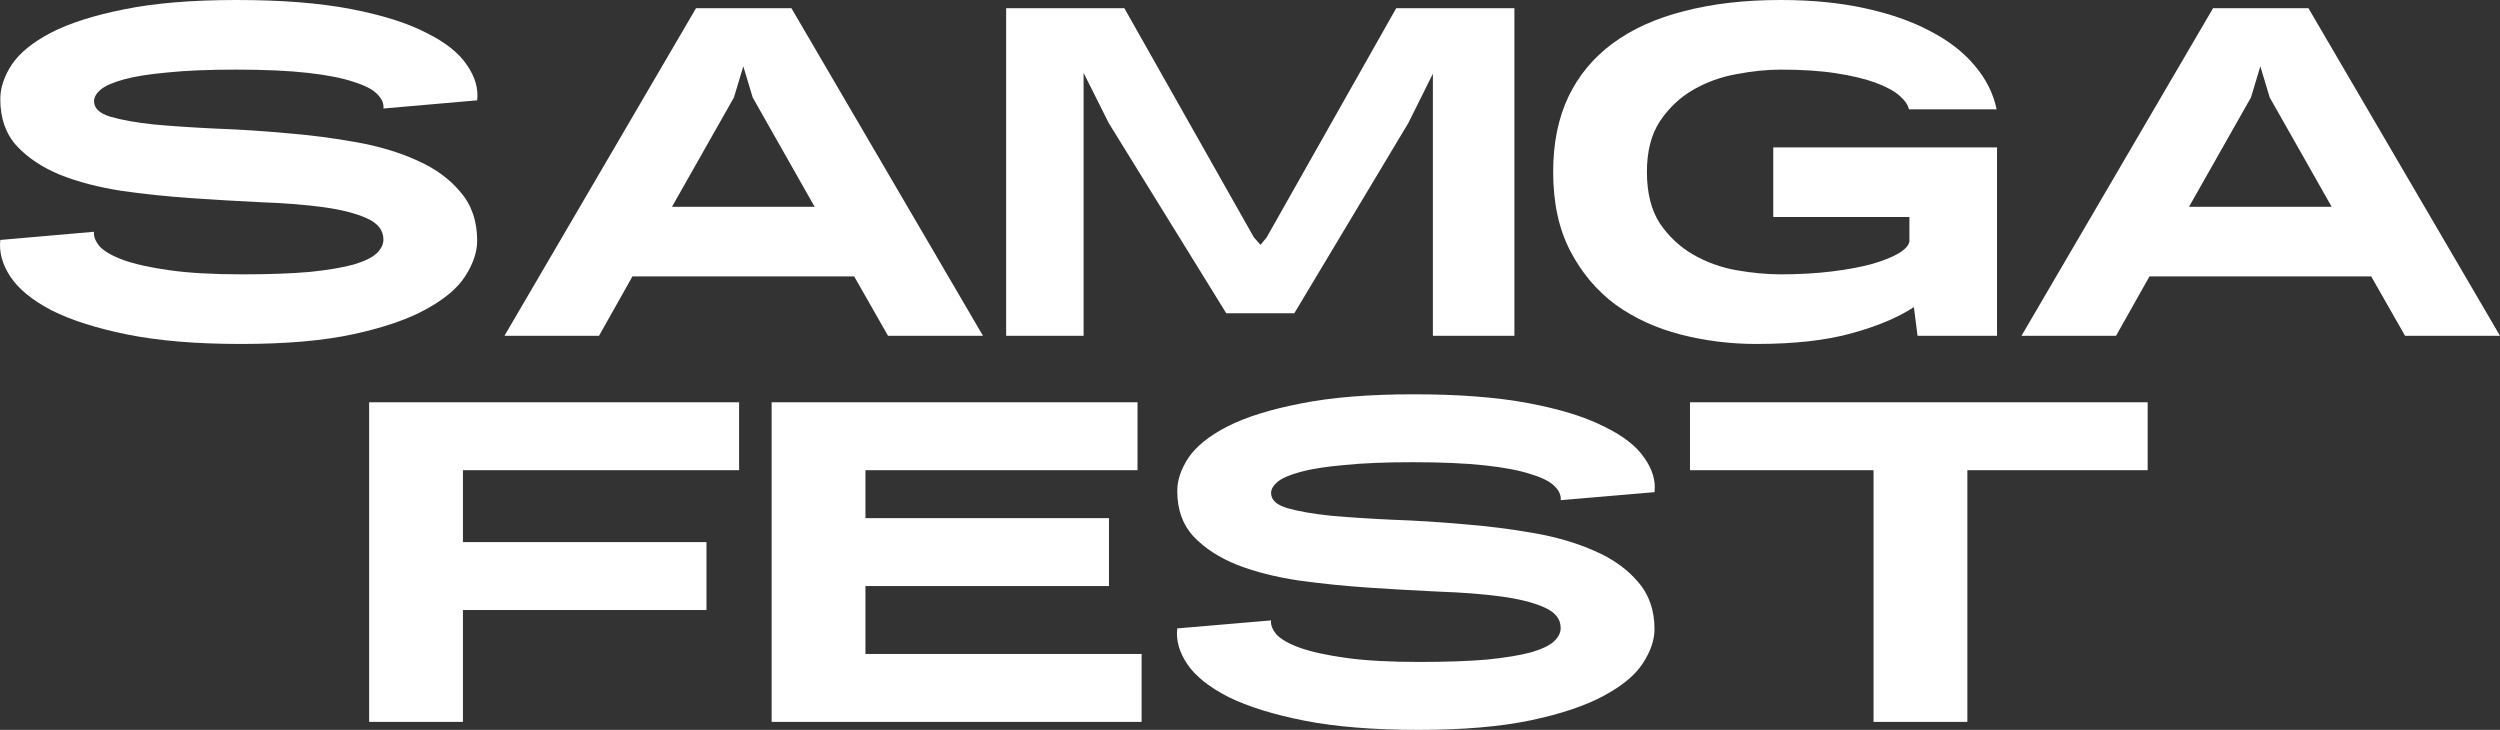
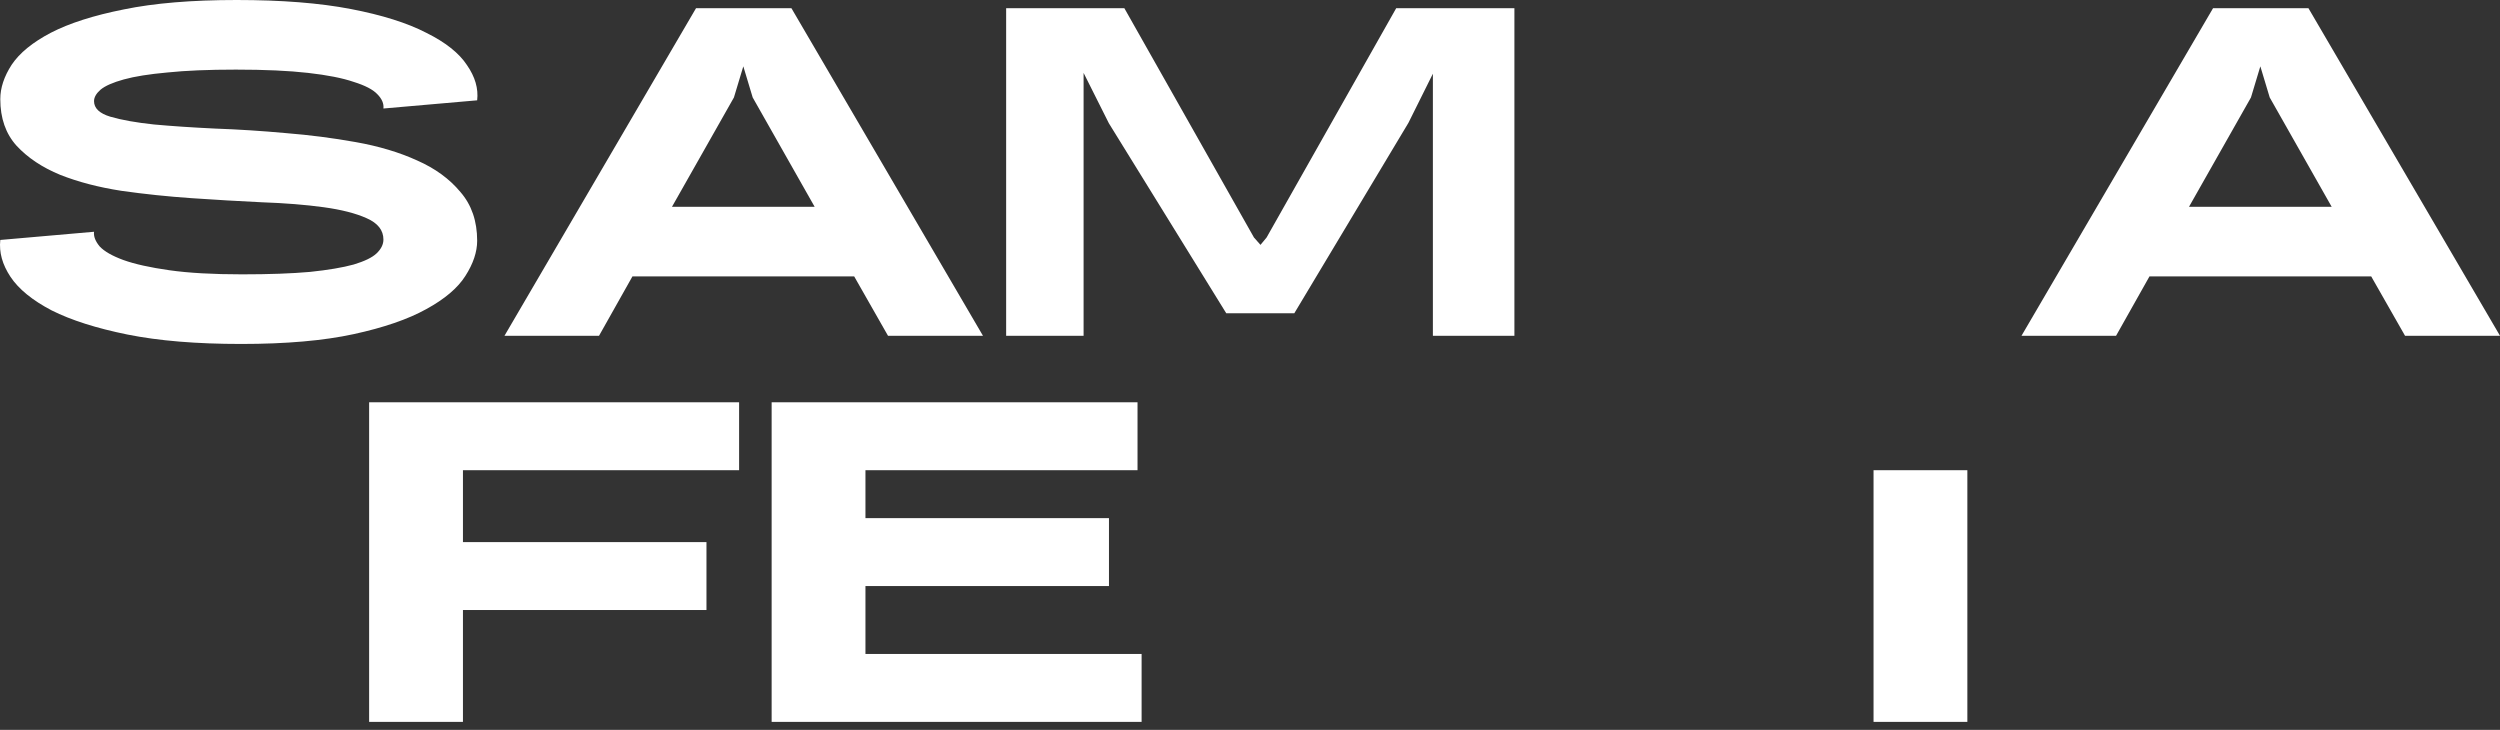
<svg xmlns="http://www.w3.org/2000/svg" width="298" height="87" viewBox="0 0 298 87" fill="none">
  <rect x="0" y="0" width="298" height="87" fill="#333333" stroke="none" />
  <path d="M0.035 11.812C0.035 10.478 0.488 9.111 1.395 7.712C2.334 6.313 3.889 5.044 6.059 3.905C8.262 2.766 11.161 1.838 14.756 1.123C18.383 0.374 22.869 0 28.213 0C33.558 0 38.092 0.358 41.817 1.074C45.542 1.79 48.538 2.733 50.805 3.905C53.105 5.044 54.724 6.329 55.663 7.761C56.635 9.16 57.04 10.559 56.878 11.958L45.704 12.934C45.769 12.349 45.526 11.779 44.975 11.226C44.457 10.673 43.517 10.185 42.157 9.762C40.829 9.306 39.015 8.948 36.716 8.688C34.416 8.428 31.55 8.298 28.116 8.298C24.845 8.298 22.124 8.412 19.954 8.639C17.784 8.835 16.051 9.111 14.756 9.469C13.46 9.827 12.537 10.234 11.986 10.689C11.468 11.145 11.209 11.6 11.209 12.056C11.209 12.902 11.857 13.52 13.152 13.911C14.48 14.301 16.213 14.61 18.351 14.838C20.489 15.033 22.918 15.196 25.639 15.326C28.392 15.424 31.193 15.603 34.044 15.863C36.894 16.091 39.679 16.449 42.4 16.937C45.153 17.425 47.599 18.157 49.736 19.133C51.874 20.077 53.591 21.33 54.886 22.892C56.214 24.421 56.878 26.357 56.878 28.7C56.878 30.034 56.408 31.433 55.469 32.898C54.562 34.329 53.008 35.647 50.805 36.851C48.635 38.055 45.752 39.048 42.157 39.829C38.562 40.609 34.092 41 28.748 41C23.436 41 18.918 40.626 15.193 39.877C11.501 39.129 8.488 38.169 6.156 36.998C3.857 35.794 2.221 34.459 1.249 32.995C0.278 31.531 -0.127 30.067 0.035 28.602L11.209 27.626C11.144 28.179 11.371 28.765 11.889 29.383C12.44 29.969 13.379 30.506 14.707 30.994C16.067 31.482 17.898 31.889 20.197 32.214C22.497 32.54 25.379 32.702 28.845 32.702C32.084 32.702 34.789 32.605 36.959 32.41C39.129 32.182 40.862 31.889 42.157 31.531C43.453 31.14 44.36 30.701 44.878 30.213C45.428 29.692 45.704 29.139 45.704 28.554C45.704 27.447 45.04 26.601 43.712 26.015C42.416 25.43 40.7 24.991 38.562 24.698C36.424 24.405 33.979 24.209 31.226 24.112C28.505 23.982 25.72 23.819 22.869 23.624C20.019 23.429 17.217 23.136 14.464 22.745C11.743 22.322 9.314 21.688 7.177 20.842C5.039 19.963 3.306 18.808 1.978 17.376C0.682 15.944 0.035 14.09 0.035 11.812Z" fill="white" />
  <path d="M117.17 40.024H105.85L101.818 32.946H75.388L71.404 40.024H60.133L82.967 0.976H94.336L117.17 40.024ZM80.101 24.649H97.105L89.72 11.617L88.603 7.907L87.485 11.617L80.101 24.649Z" fill="white" />
  <path d="M119.933 40.024V0.976H134.022L149.472 28.309L150.249 29.188L150.978 28.309L166.428 0.976H180.517V40.024H170.8V8.786L167.885 14.643L154.282 37.339H146.168L132.176 14.692L129.164 8.688V40.024H119.933Z" fill="white" />
-   <path d="M211.373 17.571H238.046V40.024H228.572L228.135 36.607C226.256 37.844 223.779 38.885 220.702 39.731C217.657 40.577 213.867 41 209.333 41C206.256 41 203.26 40.626 200.345 39.877C197.43 39.129 194.839 37.941 192.571 36.314C190.336 34.655 188.539 32.523 187.179 29.92C185.818 27.317 185.138 24.177 185.138 20.5C185.138 17.083 185.737 14.106 186.936 11.568C188.166 8.997 189.932 6.866 192.231 5.174C194.563 3.449 197.414 2.164 200.782 1.318C204.151 0.439 207.973 0 212.248 0C215.94 0 219.276 0.325 222.256 0.976C225.268 1.627 227.876 2.538 230.078 3.71C232.281 4.848 234.046 6.215 235.374 7.81C236.734 9.404 237.609 11.145 237.998 13.032H227.552C227.422 12.479 227.034 11.926 226.386 11.373C225.738 10.819 224.799 10.315 223.568 9.86C222.337 9.404 220.783 9.03 218.904 8.737C217.025 8.444 214.807 8.298 212.248 8.298C210.628 8.298 208.879 8.477 207.001 8.835C205.155 9.16 203.438 9.778 201.851 10.689C200.264 11.6 198.936 12.853 197.867 14.448C196.831 16.009 196.312 18.027 196.312 20.5C196.312 23.006 196.831 25.056 197.867 26.65C198.936 28.212 200.264 29.448 201.851 30.36C203.438 31.271 205.155 31.889 207.001 32.214C208.879 32.54 210.628 32.702 212.248 32.702C214.45 32.702 216.475 32.589 218.321 32.361C220.167 32.133 221.754 31.84 223.082 31.482C224.443 31.092 225.511 30.669 226.289 30.213C227.066 29.758 227.503 29.286 227.601 28.798V25.869H211.373V17.571Z" fill="white" />
  <path d="M298 40.024H286.68L282.647 32.946H256.218L252.234 40.024H240.962L263.797 0.976H275.165L298 40.024ZM260.93 24.649H277.935L270.55 11.617L269.433 7.907L268.315 11.617L260.93 24.649Z" fill="white" />
  <path d="M44 86.048V47.952H88.101V56.048H55.183V64.619H84.211V72.714H55.183V86.048H44Z" fill="white" />
  <path d="M91.979 86.048V47.952H135.593V56.048H103.162V61.762H132.189V69.857H103.162V77.952H136.079V86.048H91.979Z" fill="white" />
-   <path d="M140.328 58.524C140.328 57.222 140.782 55.889 141.689 54.524C142.629 53.159 144.185 51.921 146.357 50.809C148.561 49.698 151.462 48.794 155.061 48.095C158.691 47.365 163.18 47 168.529 47C173.877 47 178.415 47.349 182.143 48.048C185.871 48.746 188.869 49.667 191.138 50.809C193.44 51.921 195.061 53.175 196.001 54.571C196.973 55.937 197.378 57.302 197.216 58.667L186.033 59.619C186.098 59.048 185.855 58.492 185.304 57.952C184.785 57.413 183.845 56.937 182.484 56.524C181.155 56.079 179.339 55.73 177.038 55.476C174.736 55.222 171.868 55.095 168.432 55.095C165.158 55.095 162.435 55.206 160.263 55.429C158.091 55.619 156.357 55.889 155.061 56.238C153.764 56.587 152.84 56.984 152.289 57.429C151.77 57.873 151.511 58.318 151.511 58.762C151.511 59.587 152.159 60.191 153.456 60.571C154.785 60.952 156.519 61.254 158.659 61.476C160.798 61.667 163.229 61.825 165.952 61.952C168.707 62.048 171.511 62.222 174.364 62.476C177.216 62.698 180.004 63.048 182.727 63.524C185.482 64 187.929 64.714 190.069 65.667C192.208 66.587 193.926 67.809 195.223 69.333C196.552 70.825 197.216 72.714 197.216 75C197.216 76.302 196.746 77.667 195.806 79.095C194.899 80.492 193.343 81.778 191.138 82.952C188.967 84.127 186.082 85.095 182.484 85.857C178.886 86.619 174.412 87 169.064 87C163.748 87 159.226 86.635 155.498 85.905C151.803 85.175 148.788 84.238 146.454 83.095C144.153 81.921 142.516 80.619 141.544 79.191C140.571 77.762 140.166 76.333 140.328 74.905L151.511 73.952C151.446 74.492 151.673 75.064 152.192 75.667C152.743 76.238 153.683 76.762 155.012 77.238C156.373 77.714 158.205 78.111 160.506 78.429C162.808 78.746 165.693 78.905 169.161 78.905C172.403 78.905 175.109 78.809 177.281 78.619C179.453 78.397 181.187 78.111 182.484 77.762C183.78 77.381 184.688 76.952 185.206 76.476C185.758 75.968 186.033 75.429 186.033 74.857C186.033 73.778 185.369 72.952 184.039 72.381C182.743 71.809 181.025 71.381 178.886 71.095C176.746 70.809 174.299 70.619 171.544 70.524C168.821 70.397 166.033 70.238 163.18 70.048C160.328 69.857 157.524 69.571 154.769 69.191C152.046 68.778 149.615 68.159 147.475 67.333C145.336 66.476 143.602 65.349 142.273 63.952C140.976 62.556 140.328 60.746 140.328 58.524Z" fill="white" />
-   <path d="M223.326 86.048V56.048H201.446V47.952H256V56.048H234.509V86.048H223.326Z" fill="white" />
+   <path d="M223.326 86.048V56.048H201.446H256V56.048H234.509V86.048H223.326Z" fill="white" />
</svg>